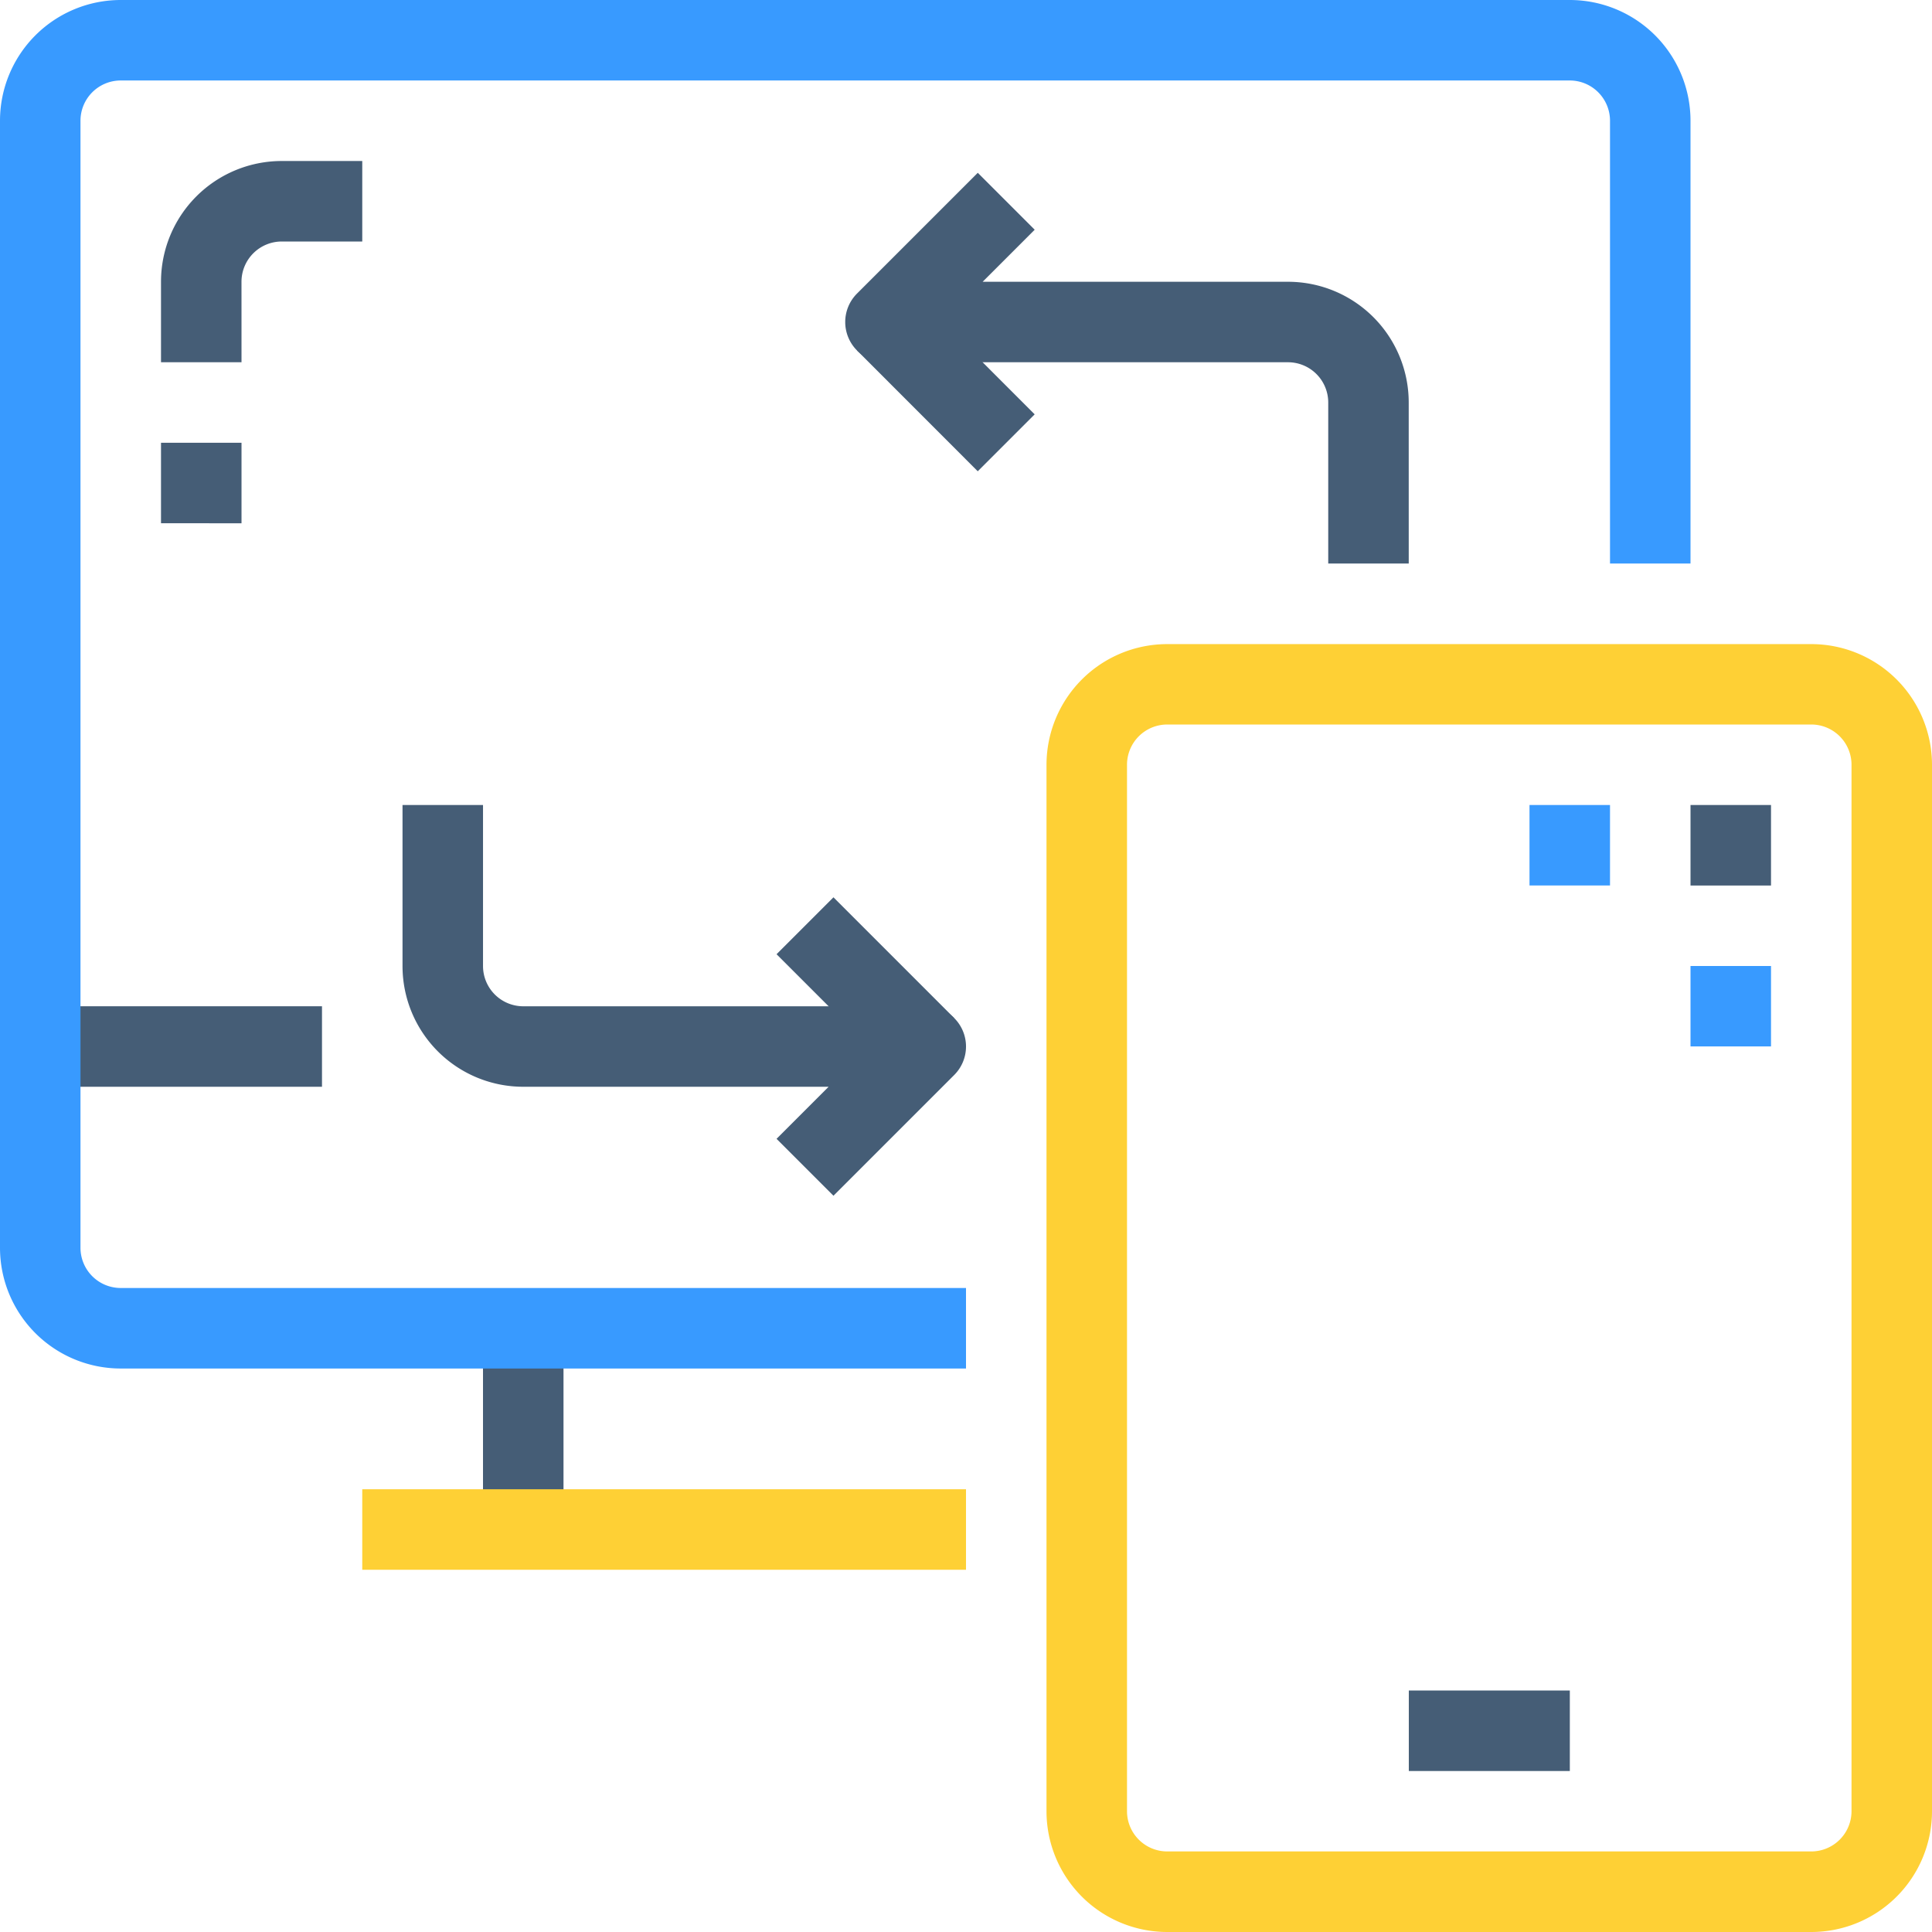
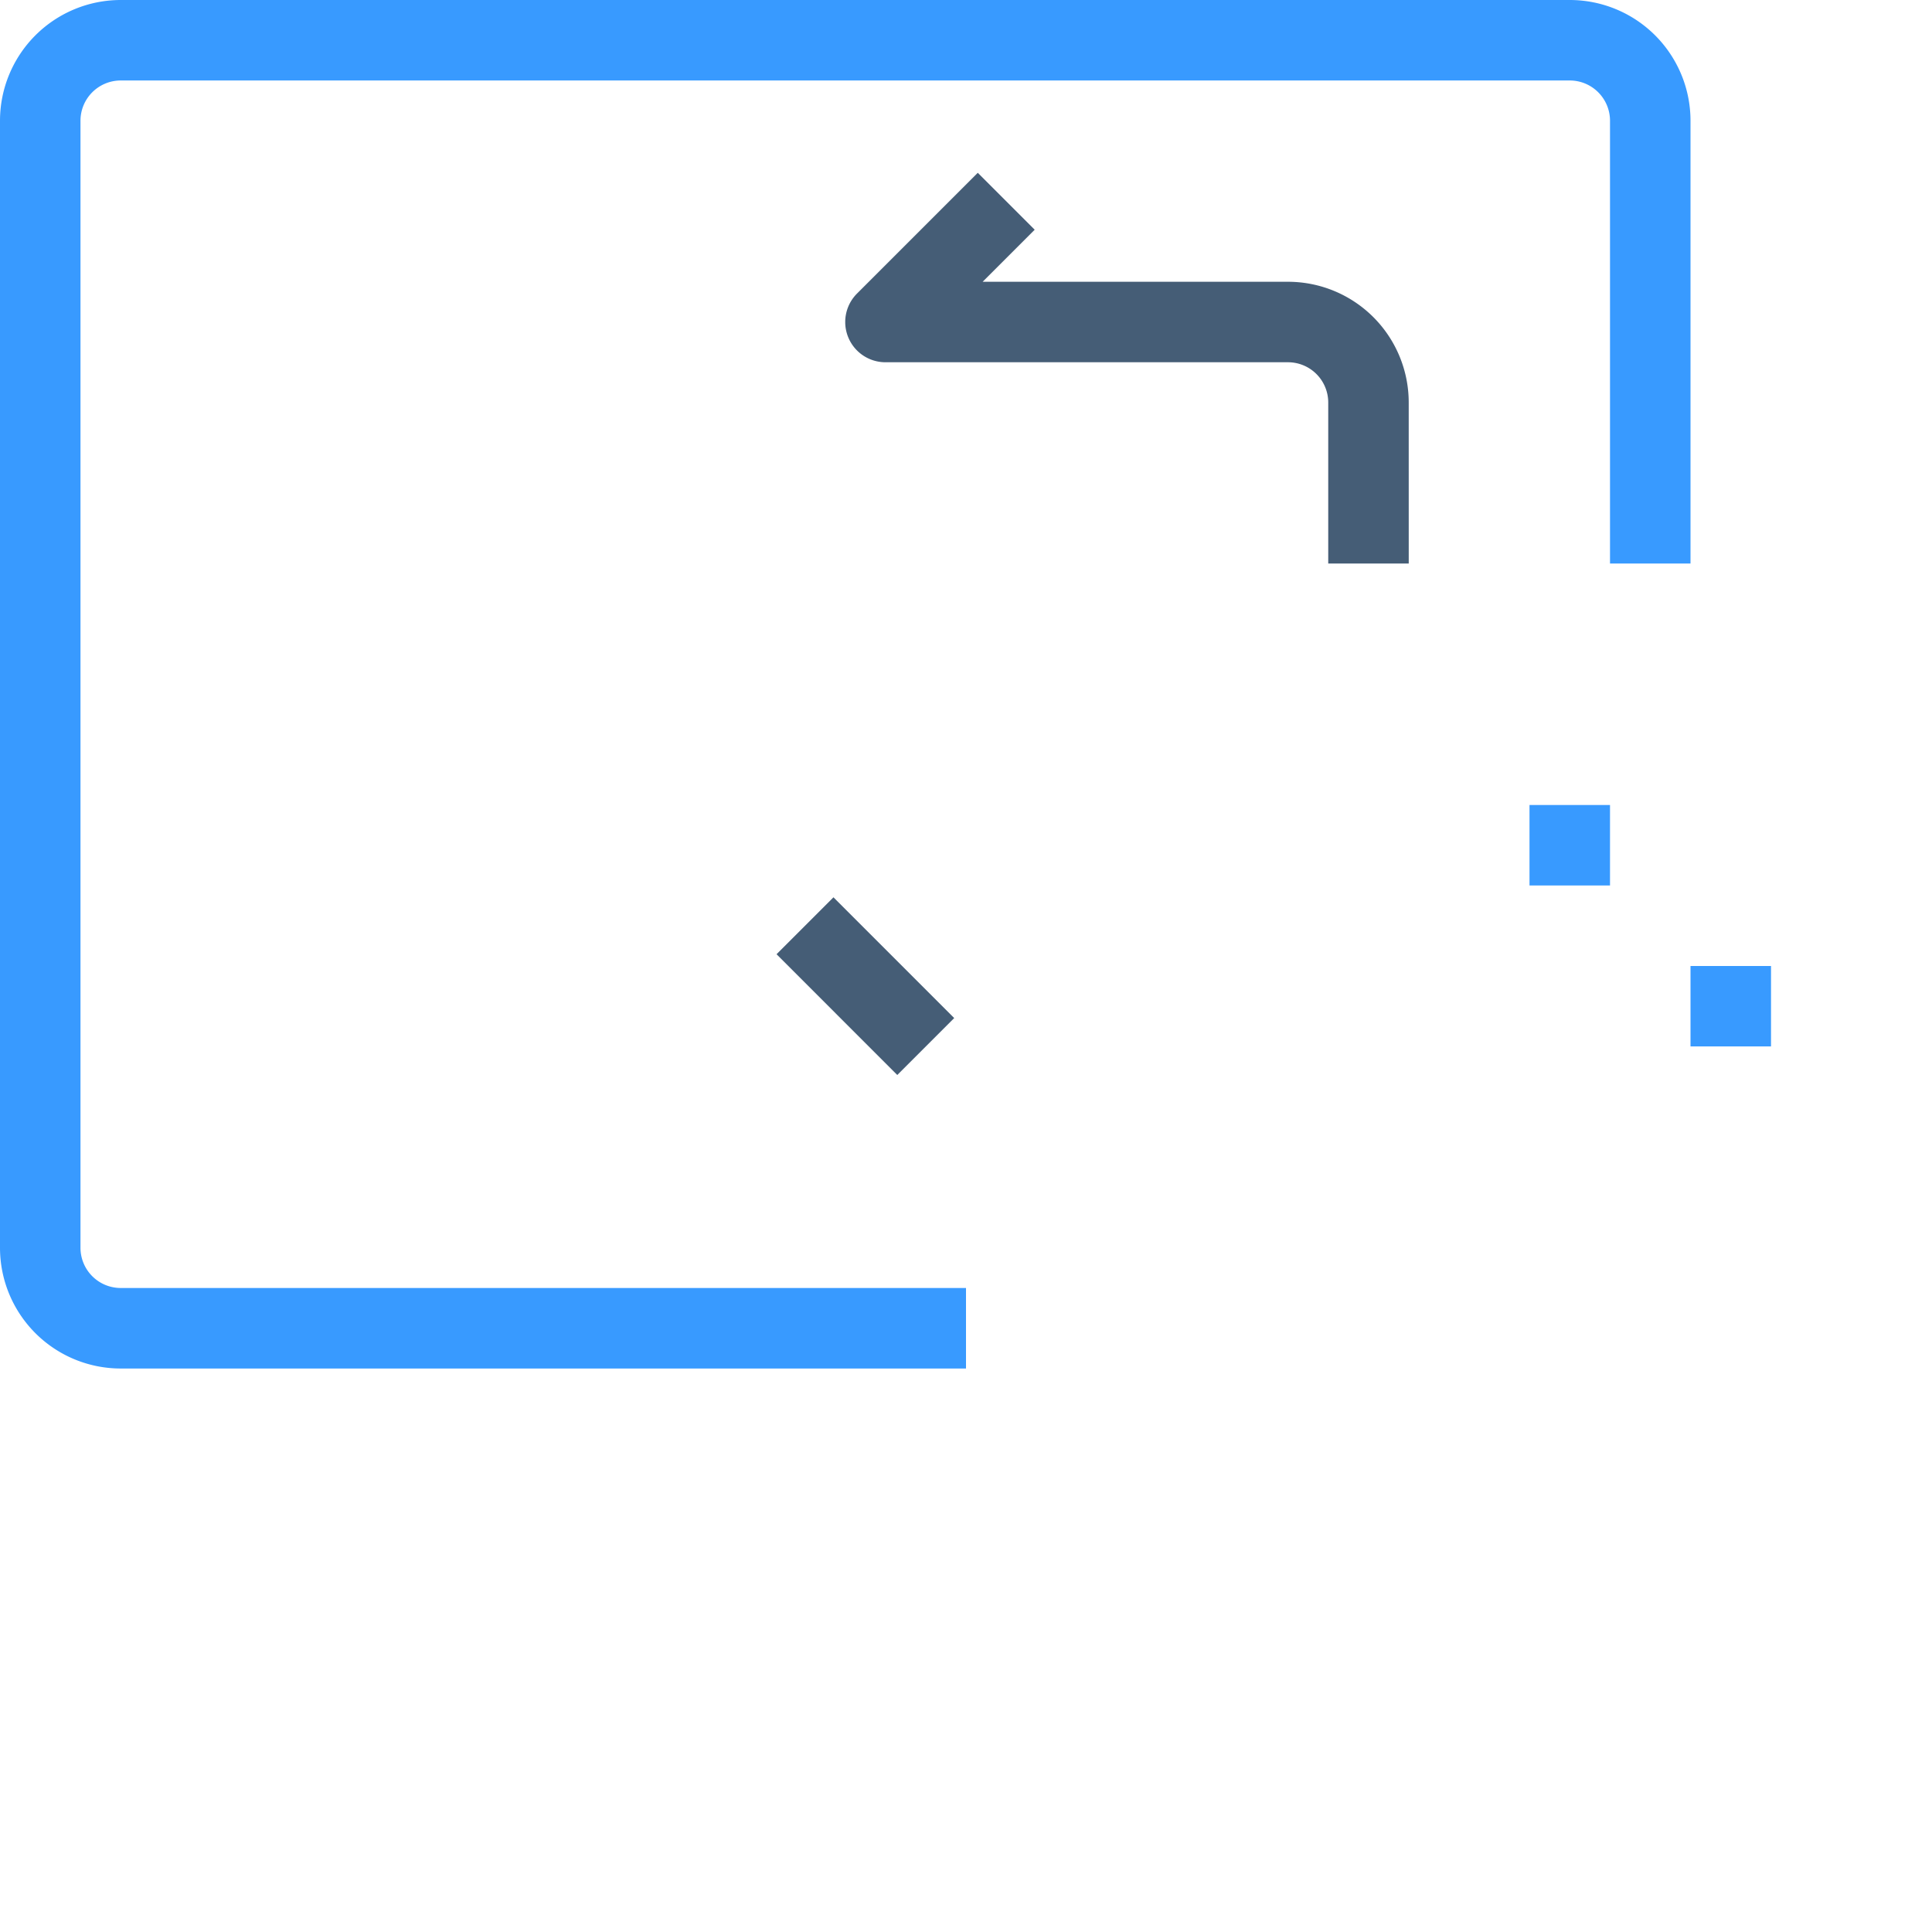
<svg xmlns="http://www.w3.org/2000/svg" id="Group_169322" data-name="Group 169322" width="94.532" height="94.532" viewBox="0 0 94.532 94.532">
-   <path id="Path_243056" data-name="Path 243056" d="M10.668,266.668H24.453v3.939H10.668Zm0,0" transform="translate(-8.698 -217.432)" fill="#455d76" />
-   <path id="Path_243057" data-name="Path 243057" d="M314.751,233.689H283.24a5.908,5.908,0,0,1-5.908-5.908v-51.2a5.908,5.908,0,0,1,5.908-5.908h31.511a5.908,5.908,0,0,1,5.908,5.908v51.2A5.908,5.908,0,0,1,314.751,233.689ZM283.24,174.607a1.969,1.969,0,0,0-1.969,1.97v51.2a1.969,1.969,0,0,0,1.969,1.97h31.511a1.97,1.97,0,0,0,1.97-1.97v-51.2a1.97,1.97,0,0,0-1.97-1.97Zm0,0" transform="translate(-226.127 -139.157)" fill="#fed035" />
-   <path id="Path_243058" data-name="Path 243058" d="M173.3,369.725h7.878v3.939H173.3ZM128,352h3.939v9.847H128Zm0,0" transform="translate(-104.367 -287.009)" fill="#455d76" />
-   <path id="Path_243059" data-name="Path 243059" d="M96,394.668h29.541v3.939H96Zm0,0" transform="translate(-78.275 -321.799)" fill="#fed035" />
-   <path id="Path_243060" data-name="Path 243060" d="M46.607,52.515H42.668V48.576a5.908,5.908,0,0,1,5.908-5.908h3.939v3.939H48.576a1.97,1.97,0,0,0-1.97,1.97Zm-3.939,3.939h3.939v3.939H42.668Zm74.838,17.725h3.939v3.939h-3.939Zm0,0" transform="translate(-34.79 -34.79)" fill="#455d76" />
+   <path id="Path_243056" data-name="Path 243056" d="M10.668,266.668H24.453H10.668Zm0,0" transform="translate(-8.698 -217.432)" fill="#455d76" />
  <path id="Path_243061" data-name="Path 243061" d="M82.716,47.266h3.939V51.2H82.716ZM47.266,66.961H5.908A5.909,5.909,0,0,1,0,61.052V5.908A5.909,5.909,0,0,1,5.908,0h70.9a5.909,5.909,0,0,1,5.908,5.908V27.572H78.777V5.908a1.97,1.97,0,0,0-1.97-1.97H5.908a1.97,1.97,0,0,0-1.97,1.97V61.052a1.969,1.969,0,0,0,1.97,1.969H47.266ZM74.838,39.388h3.939v3.939H74.838Zm0,0" fill="#389aff" />
  <g id="Group_169321" data-name="Group 169321" transform="translate(19.694 8.455)">
    <path id="Path_243062" data-name="Path 243062" d="M251.573,64.91h-3.939V57.033a1.97,1.97,0,0,0-1.97-1.97H225.971a1.969,1.969,0,0,1-1.393-3.362l5.908-5.908,2.785,2.785-2.547,2.547h14.94a5.908,5.908,0,0,1,5.908,5.908Zm0,0" transform="translate(-202.338 -45.793)" fill="#455d76" />
-     <path id="Path_243063" data-name="Path 243063" d="M128.908,80.574l2.785-2.785L137.6,83.7l-2.785,2.785Zm-1.153,41.359-2.785-2.785,2.547-2.547h-14.94a5.908,5.908,0,0,1-5.908-5.908v-7.878h3.939v7.878a1.97,1.97,0,0,0,1.97,1.97H132.27a1.969,1.969,0,0,1,1.393,3.362Zm0,0" transform="translate(-106.668 -71.881)" fill="#455d76" />
    <path id="Path_243064" data-name="Path 243064" d="M205.793,240.582l2.785-2.785,5.908,5.909-2.785,2.785Zm0,0" transform="translate(-187.491 -202.347)" fill="#455d76" />
  </g>
</svg>